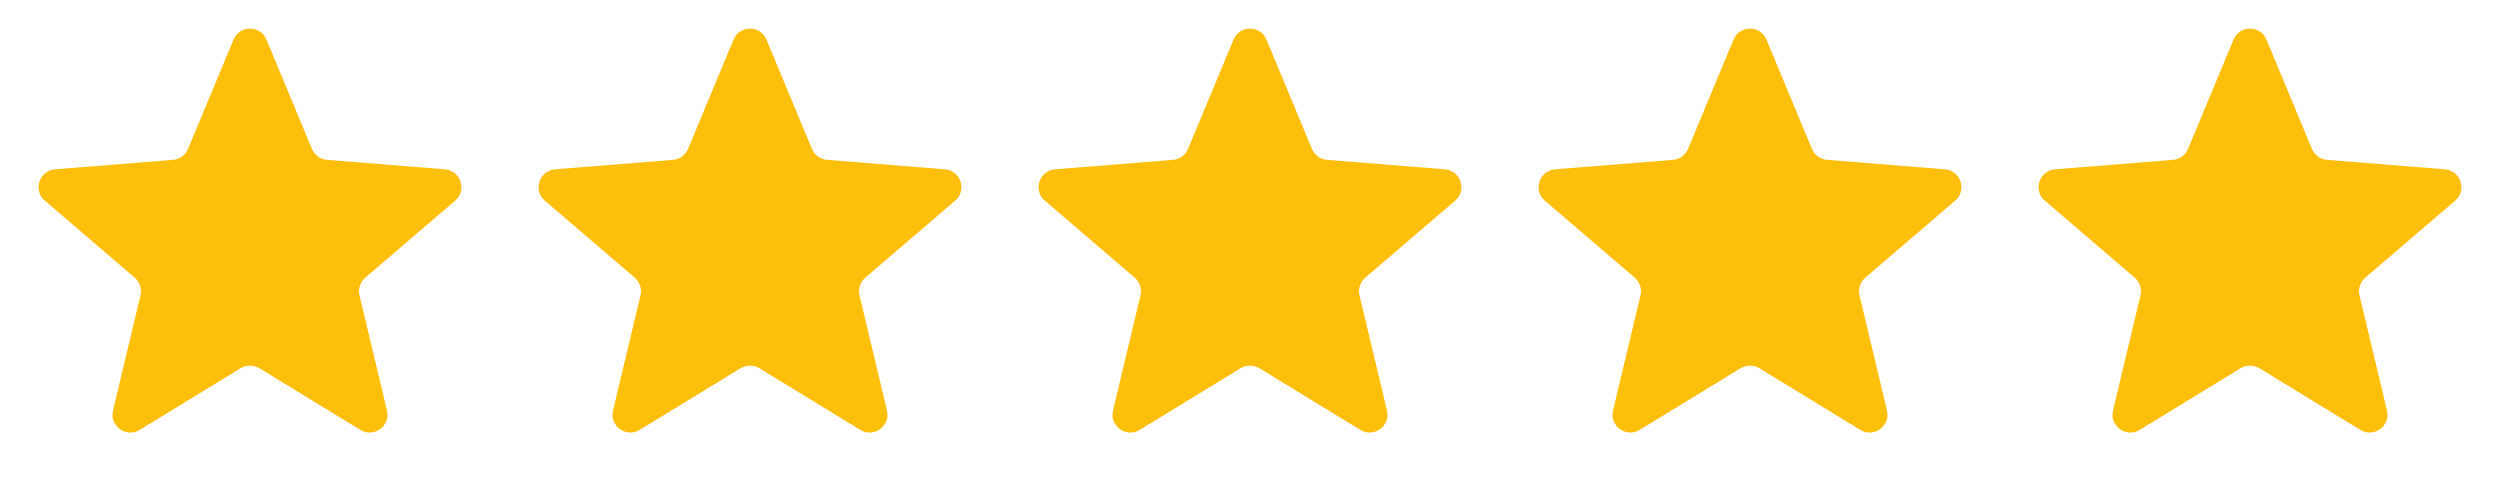
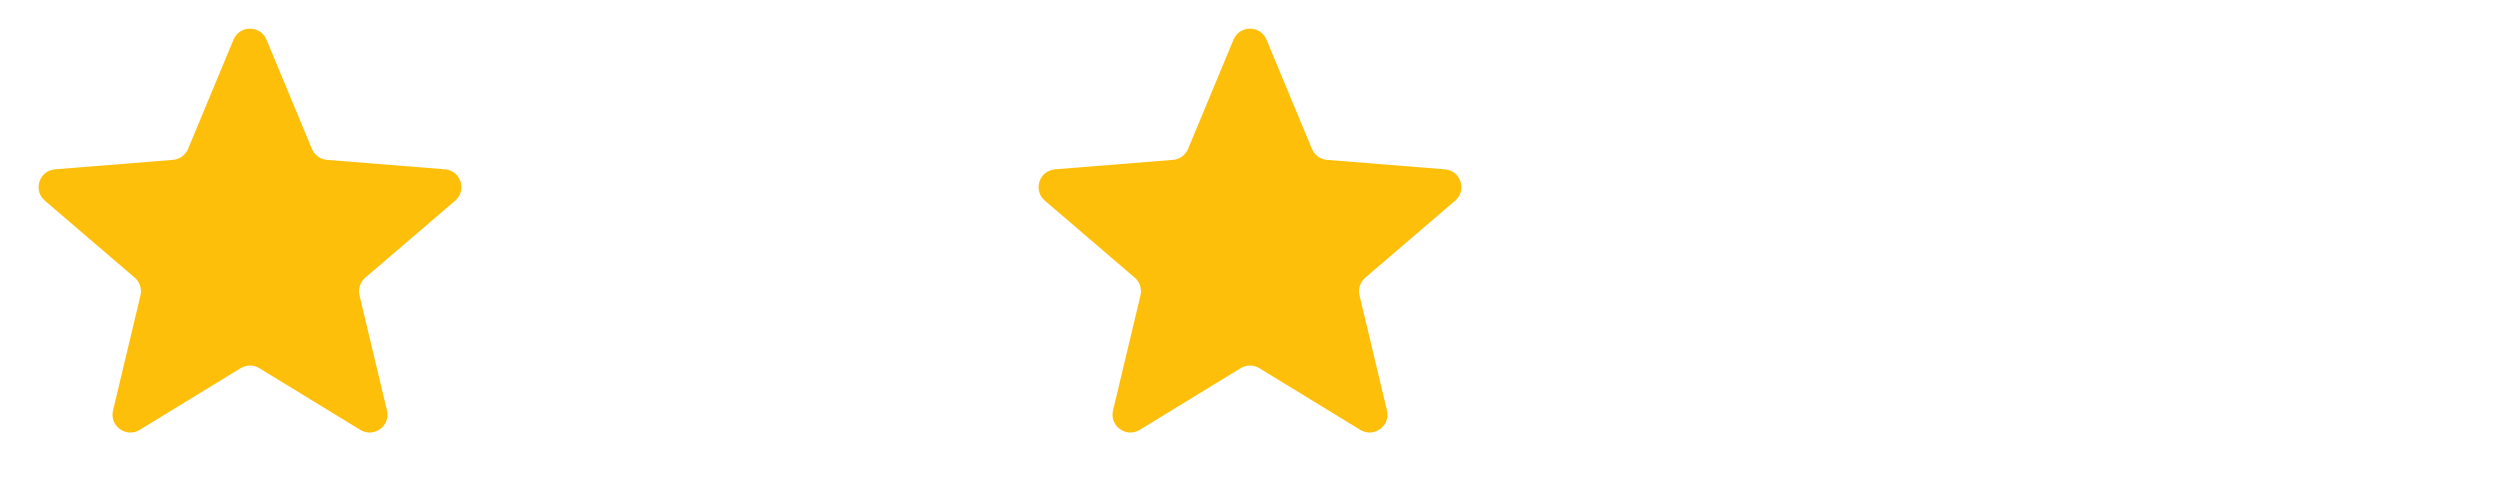
<svg xmlns="http://www.w3.org/2000/svg" width="140" height="28" viewBox="0 0 140 28" fill="none">
  <path d="M13.077 2.22C13.418 1.399 14.582 1.399 14.923 2.22L17.468 8.339C17.613 8.685 17.938 8.922 18.312 8.952L24.918 9.482C25.805 9.553 26.164 10.659 25.489 11.238L20.456 15.549C20.171 15.793 20.046 16.176 20.133 16.541L21.671 22.988C21.878 23.853 20.936 24.537 20.177 24.073L14.521 20.618C14.201 20.423 13.799 20.423 13.479 20.618L7.823 24.073C7.064 24.537 6.122 23.853 6.329 22.988L7.867 16.541C7.954 16.176 7.829 15.793 7.544 15.549L2.511 11.238C1.836 10.659 2.195 9.553 3.082 9.482L9.688 8.952C10.062 8.922 10.387 8.685 10.531 8.339L13.077 2.22Z" fill="#FEBF0A" />
-   <path d="M41.077 2.22C41.418 1.399 42.582 1.399 42.923 2.22L45.468 8.339C45.612 8.685 45.938 8.922 46.312 8.952L52.918 9.482C53.805 9.553 54.164 10.659 53.489 11.238L48.456 15.549C48.171 15.793 48.046 16.176 48.133 16.541L49.671 22.988C49.877 23.853 48.936 24.537 48.177 24.073L42.521 20.618C42.201 20.423 41.799 20.423 41.479 20.618L35.823 24.073C35.064 24.537 34.123 23.853 34.329 22.988L35.867 16.541C35.954 16.176 35.829 15.793 35.544 15.549L30.511 11.238C29.836 10.659 30.195 9.553 31.082 9.482L37.688 8.952C38.062 8.922 38.388 8.685 38.532 8.339L41.077 2.22Z" fill="#FEBF0A" />
  <path d="M69.077 2.22C69.418 1.399 70.582 1.399 70.923 2.22L73.469 8.339C73.612 8.685 73.938 8.922 74.312 8.952L80.918 9.482C81.805 9.553 82.164 10.659 81.489 11.238L76.456 15.549C76.171 15.793 76.046 16.176 76.133 16.541L77.671 22.988C77.877 23.853 76.936 24.537 76.177 24.073L70.521 20.618C70.201 20.423 69.799 20.423 69.479 20.618L63.823 24.073C63.064 24.537 62.123 23.853 62.329 22.988L63.867 16.541C63.954 16.176 63.829 15.793 63.544 15.549L58.511 11.238C57.836 10.659 58.195 9.553 59.082 9.482L65.688 8.952C66.062 8.922 66.388 8.685 66.531 8.339L69.077 2.22Z" fill="#FEBF0A" />
-   <path d="M97.077 2.22C97.418 1.399 98.582 1.399 98.923 2.22L101.468 8.339C101.612 8.685 101.938 8.922 102.312 8.952L108.918 9.482C109.805 9.553 110.164 10.659 109.489 11.238L104.456 15.549C104.171 15.793 104.046 16.176 104.133 16.541L105.671 22.988C105.878 23.853 104.936 24.537 104.177 24.073L98.521 20.618C98.201 20.423 97.799 20.423 97.479 20.618L91.823 24.073C91.064 24.537 90.123 23.853 90.329 22.988L91.867 16.541C91.954 16.176 91.829 15.793 91.544 15.549L86.511 11.238C85.836 10.659 86.195 9.553 87.082 9.482L93.688 8.952C94.062 8.922 94.388 8.685 94.531 8.339L97.077 2.22Z" fill="#FEBF0A" />
-   <path d="M125.077 2.22C125.418 1.399 126.582 1.399 126.923 2.22L129.468 8.339C129.612 8.685 129.938 8.922 130.312 8.952L136.918 9.482C137.805 9.553 138.164 10.659 137.489 11.238L132.456 15.549C132.171 15.793 132.046 16.176 132.133 16.541L133.671 22.988C133.878 23.853 132.936 24.537 132.177 24.073L126.521 20.618C126.201 20.423 125.799 20.423 125.479 20.618L119.823 24.073C119.064 24.537 118.122 23.853 118.329 22.988L119.867 16.541C119.954 16.176 119.829 15.793 119.544 15.549L114.511 11.238C113.836 10.659 114.195 9.553 115.082 9.482L121.688 8.952C122.062 8.922 122.388 8.685 122.532 8.339L125.077 2.22Z" fill="#FEBF0A" />
</svg>